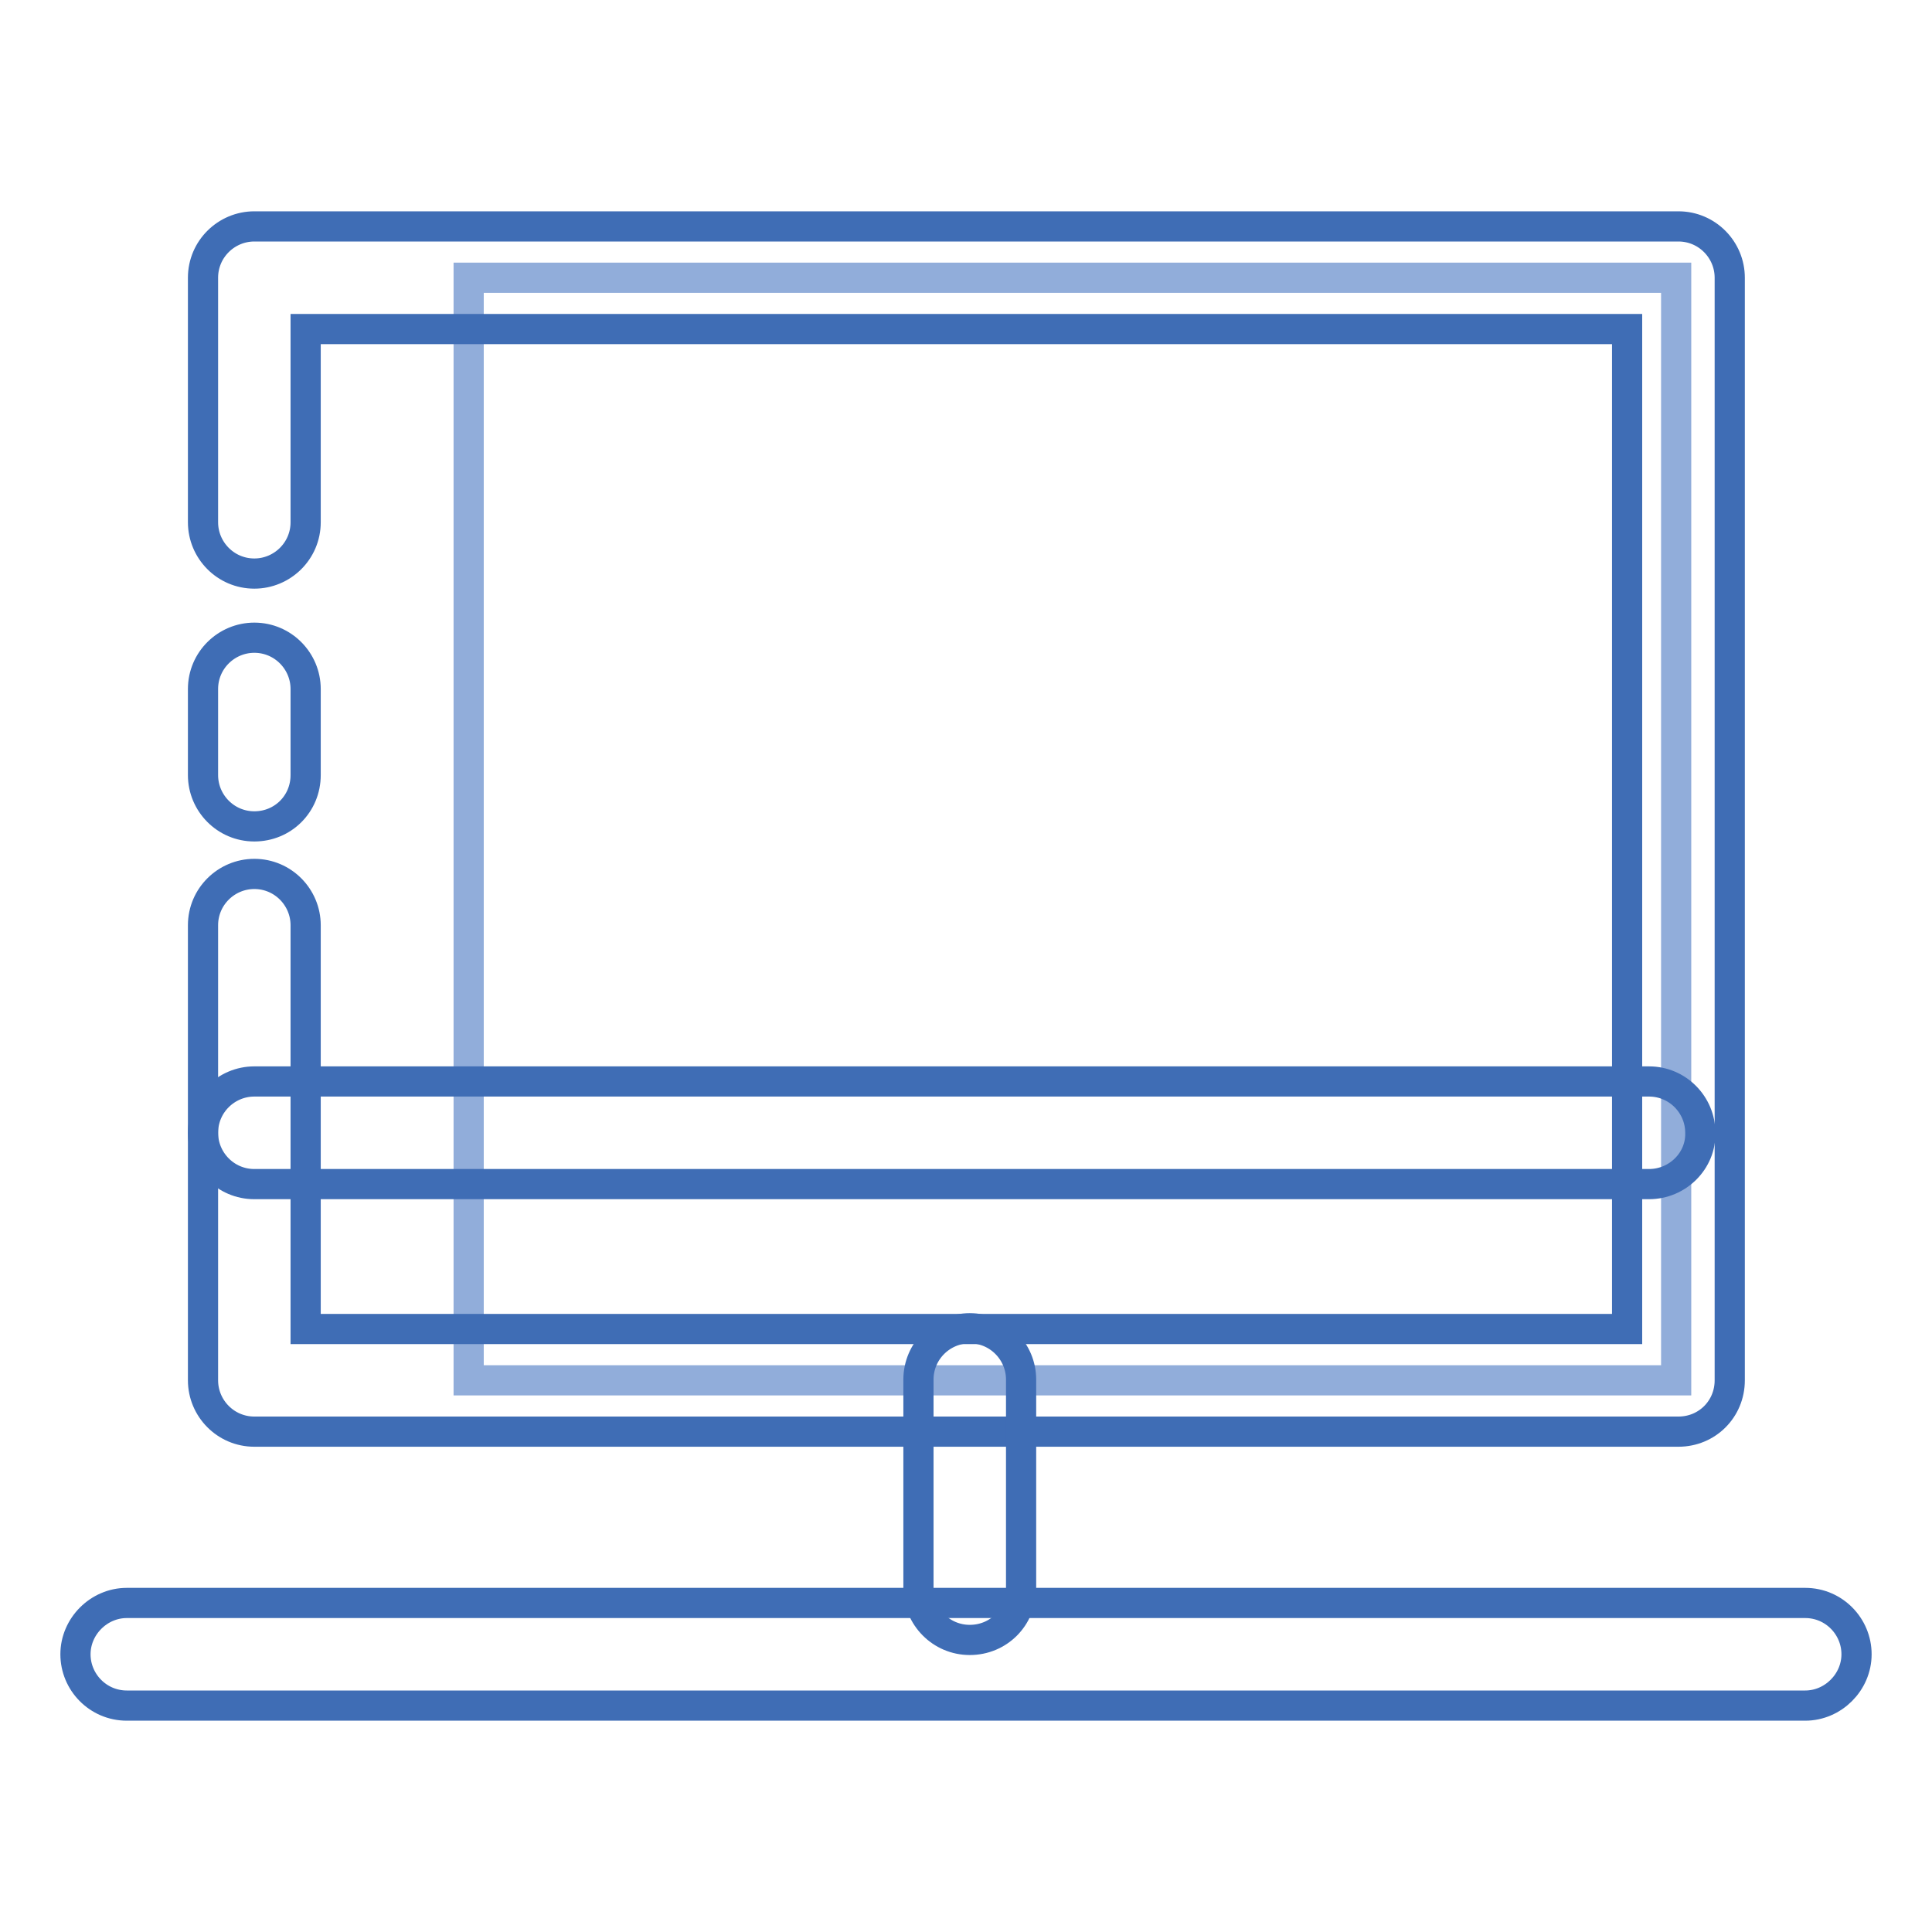
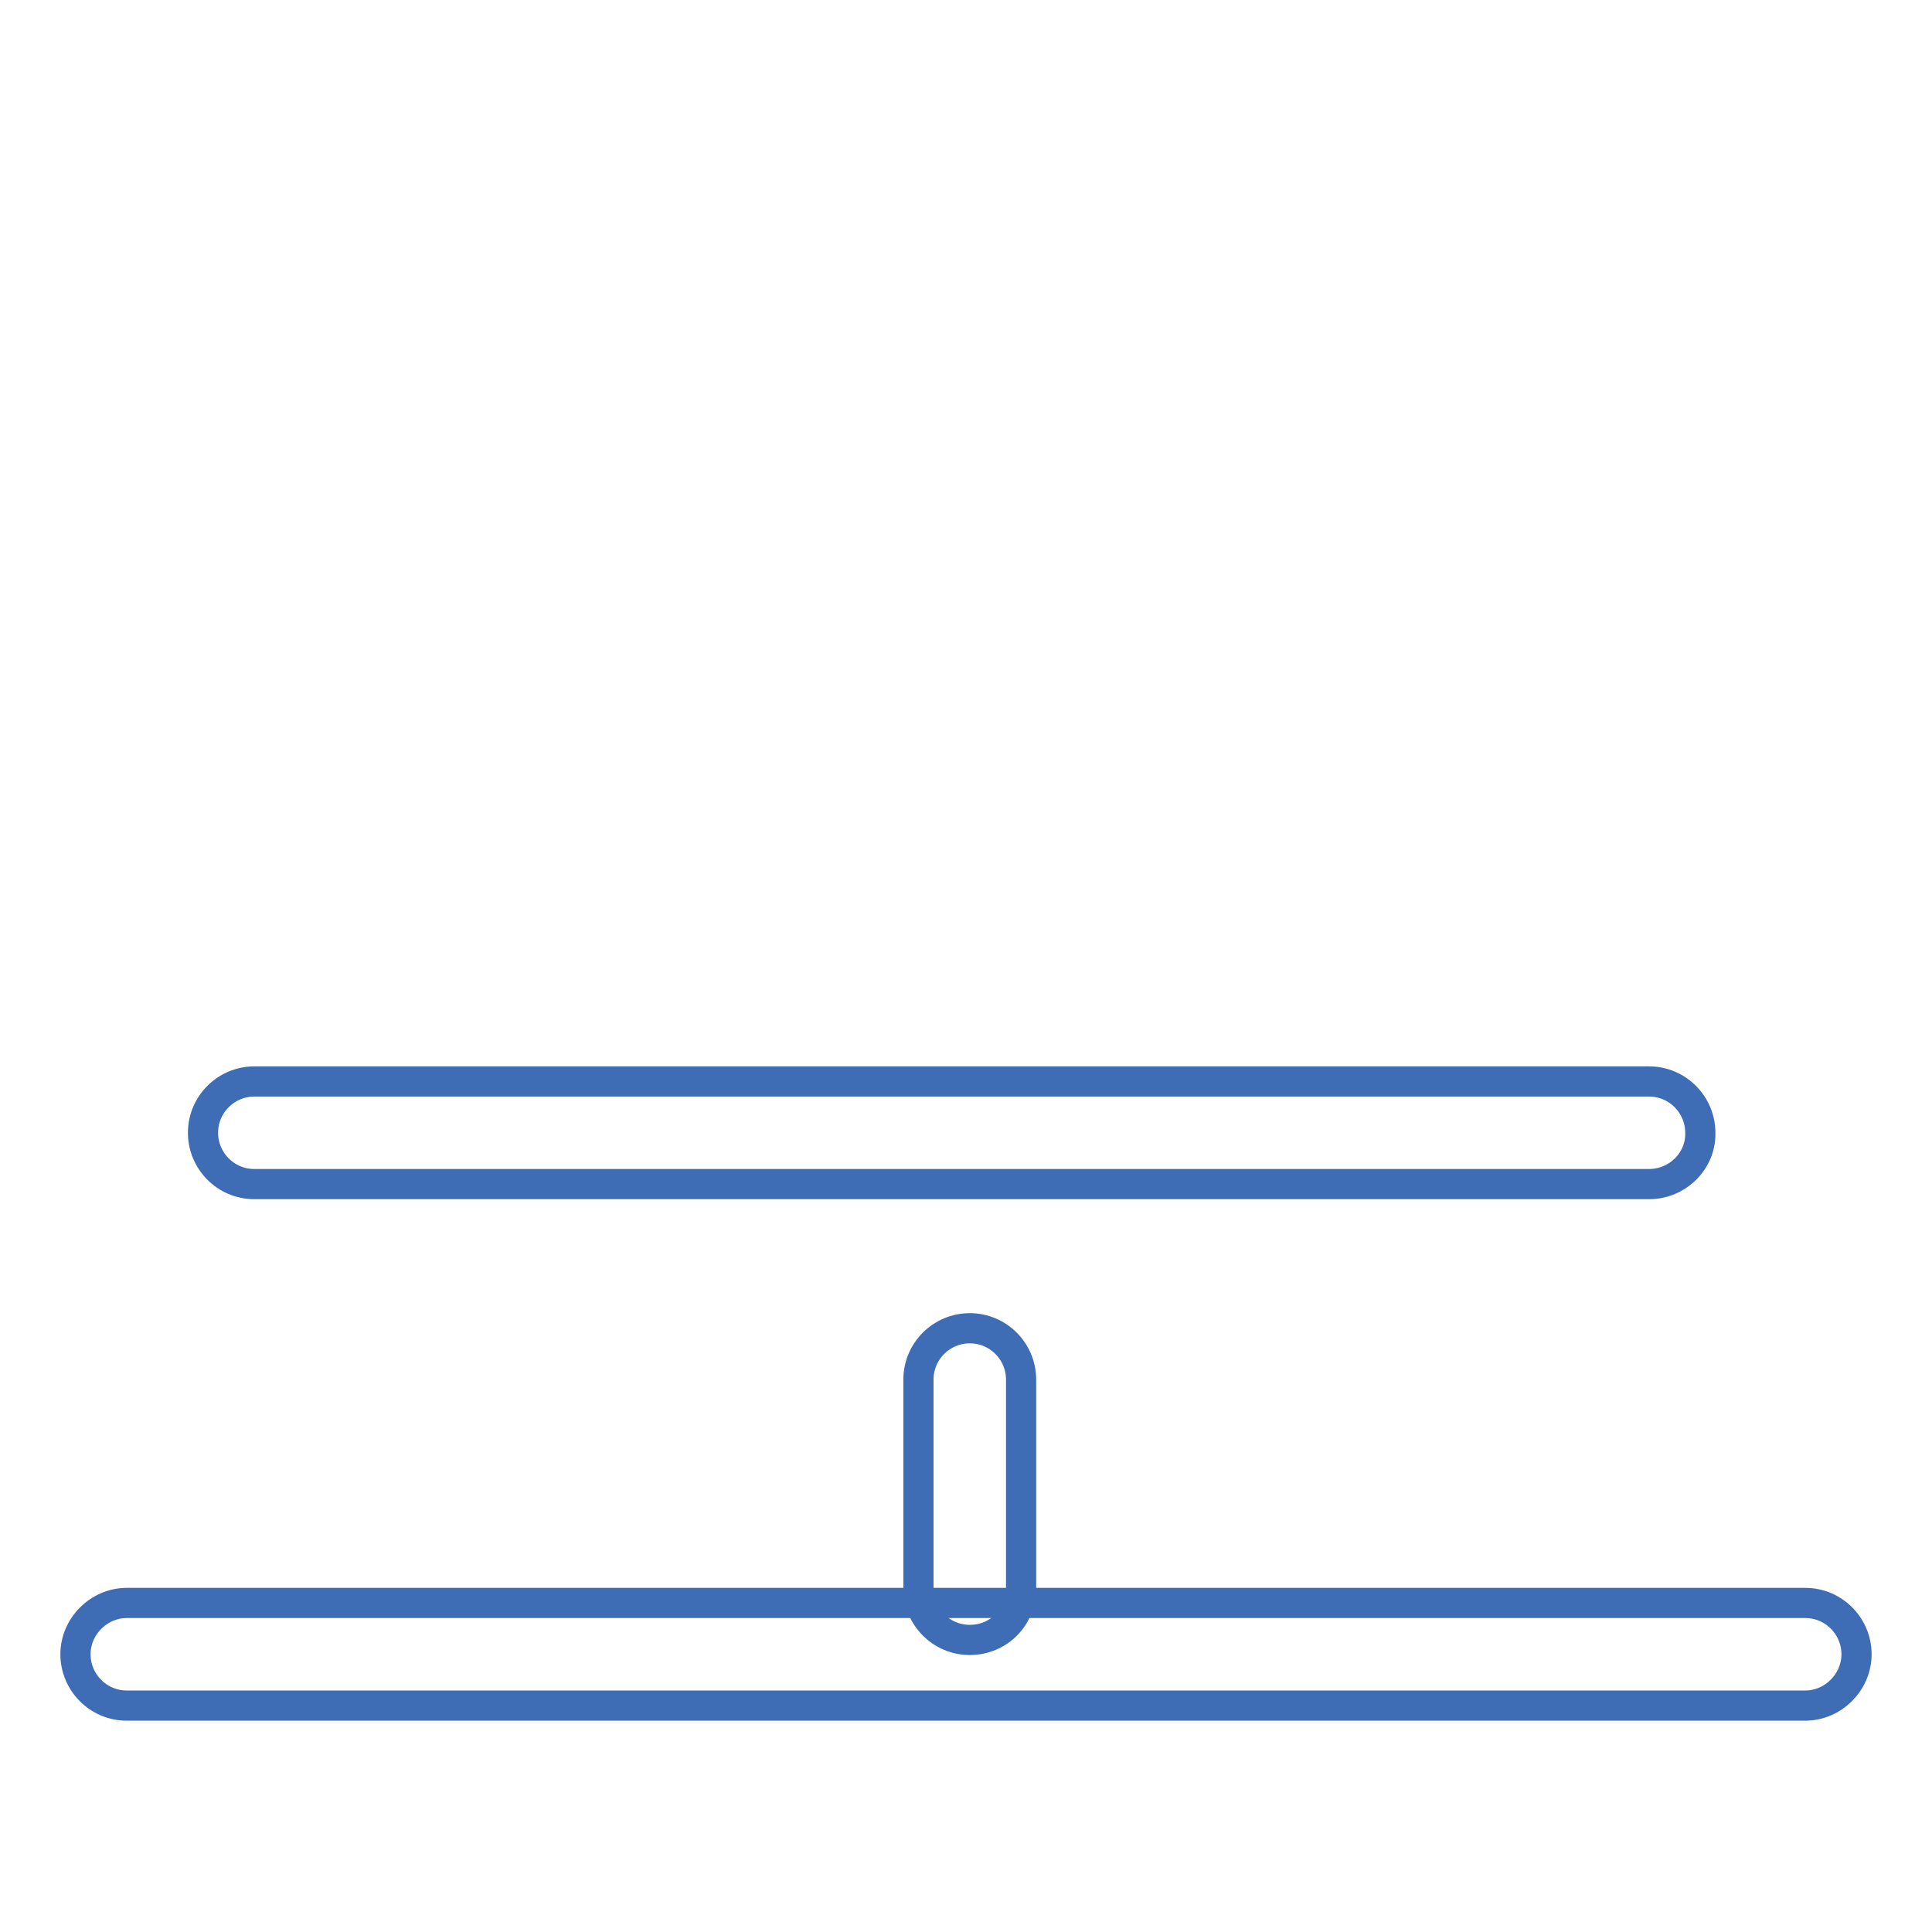
<svg xmlns="http://www.w3.org/2000/svg" version="1.1" x="0px" y="0px" viewBox="0 0 256 256" enable-background="new 0 0 256 256" xml:space="preserve">
  <g>
-     <path stroke-width="4" fill-opacity="0" stroke="#91adda" d="M62.1,36.8h160v146.1h-160V36.8z" />
-     <path stroke-width="4" fill-opacity="0" stroke="#3f6db5" d="M33.7,109.5c-3.8,0-6.8-3.1-6.8-6.8V91.3c0-3.8,3.1-6.8,6.8-6.8c3.8,0,6.8,3.1,6.8,6.8v11.4 C40.5,106.5,37.5,109.5,33.7,109.5z" />
-     <path stroke-width="4" fill-opacity="0" stroke="#3f6db5" d="M222.4,189.7H33.7c-3.8,0-6.8-3.1-6.8-6.8v-60.3c0-3.8,3.1-6.8,6.8-6.8c3.8,0,6.8,3.1,6.8,6.8v53.5h175.1 V43.6H40.5v25.6c0,3.8-3.1,6.8-6.8,6.8c-3.8,0-6.8-3.1-6.8-6.8V36.8c0-3.8,3.1-6.8,6.8-6.8h188.7c3.8,0,6.8,3.1,6.8,6.8v146.1 C229.2,186.7,226.2,189.7,222.4,189.7z" />
    <path stroke-width="4" fill-opacity="0" stroke="#3f6db5" d="M218.5,156.9H33.7c-3.8,0-6.8-3.1-6.8-6.8c0-3.8,3.1-6.8,6.8-6.8h184.8c3.8,0,6.8,3.1,6.8,6.8 C225.4,153.8,222.3,156.9,218.5,156.9z M128.5,217.3c-3.8,0-6.8-3.1-6.8-6.8v-27.7c0-3.8,3.1-6.8,6.8-6.8c3.8,0,6.8,3.1,6.8,6.8 v27.7C135.3,214.3,132.3,217.3,128.5,217.3z" />
    <path stroke-width="4" fill-opacity="0" stroke="#3f6db5" d="M239.2,226H16.8c-3.8,0-6.8-3.1-6.8-6.8s3.1-6.8,6.8-6.8h222.4c3.8,0,6.8,3.1,6.8,6.8S242.9,226,239.2,226 L239.2,226z" />
  </g>
</svg>